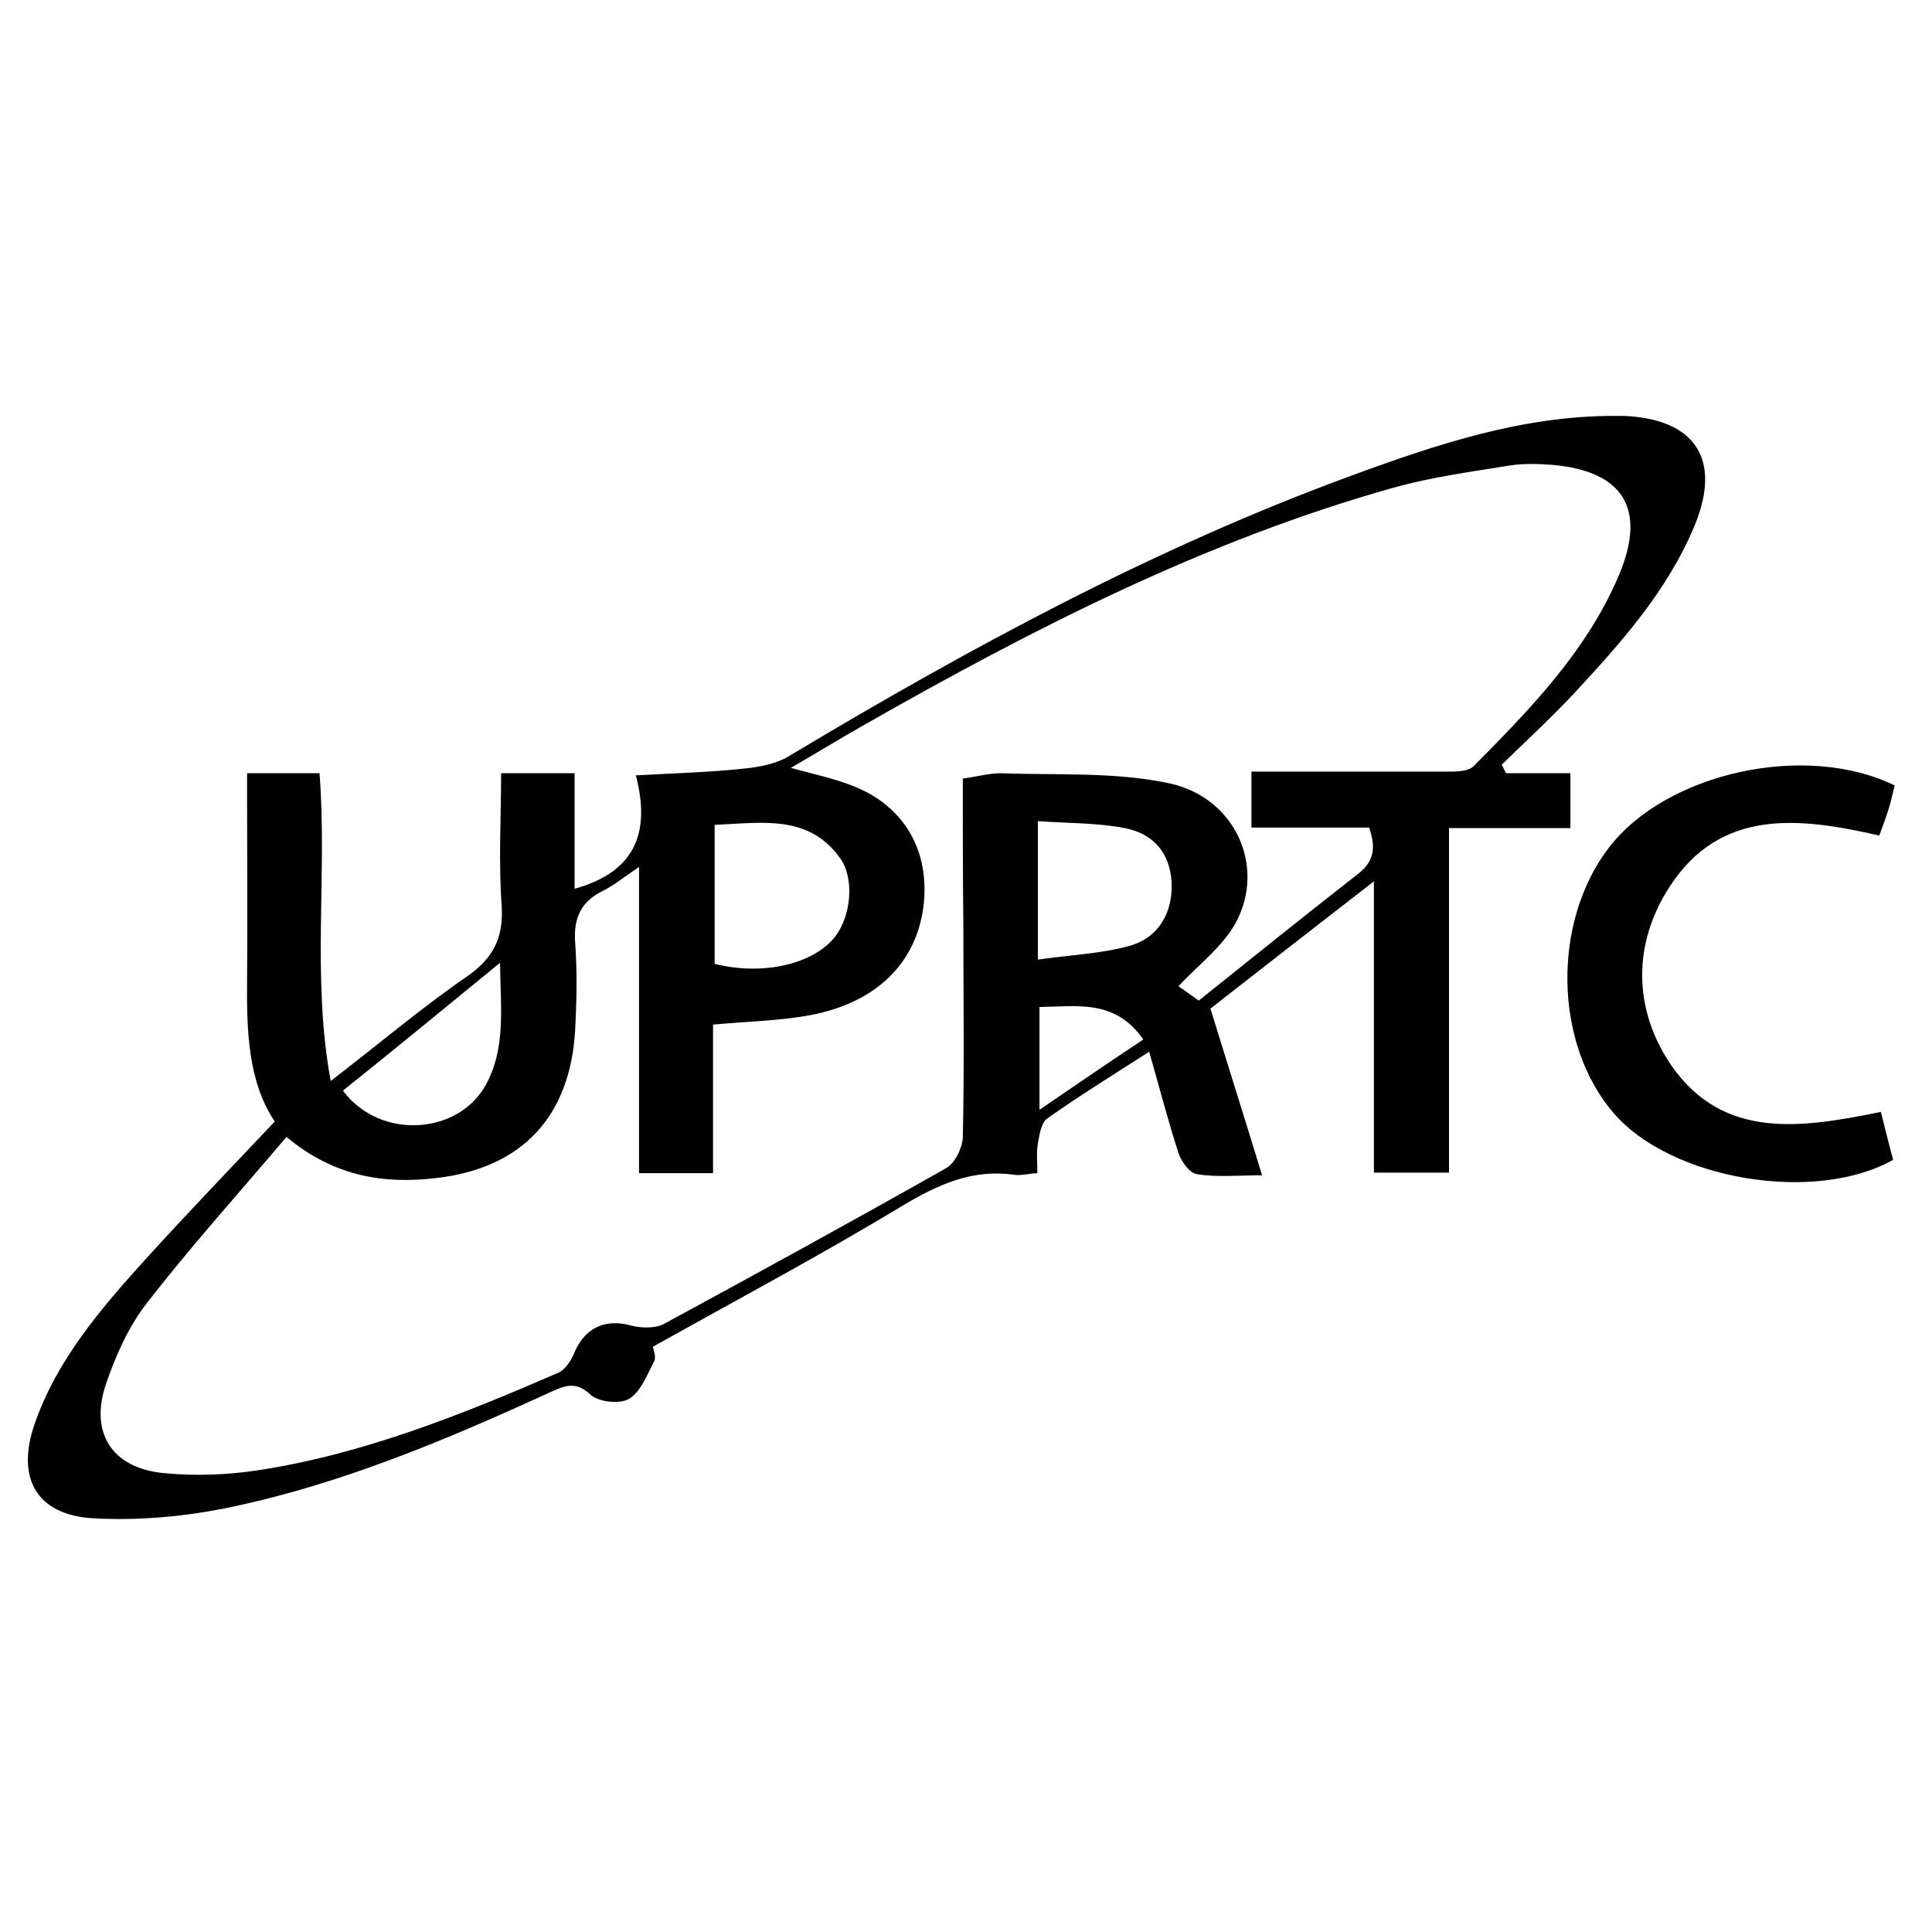
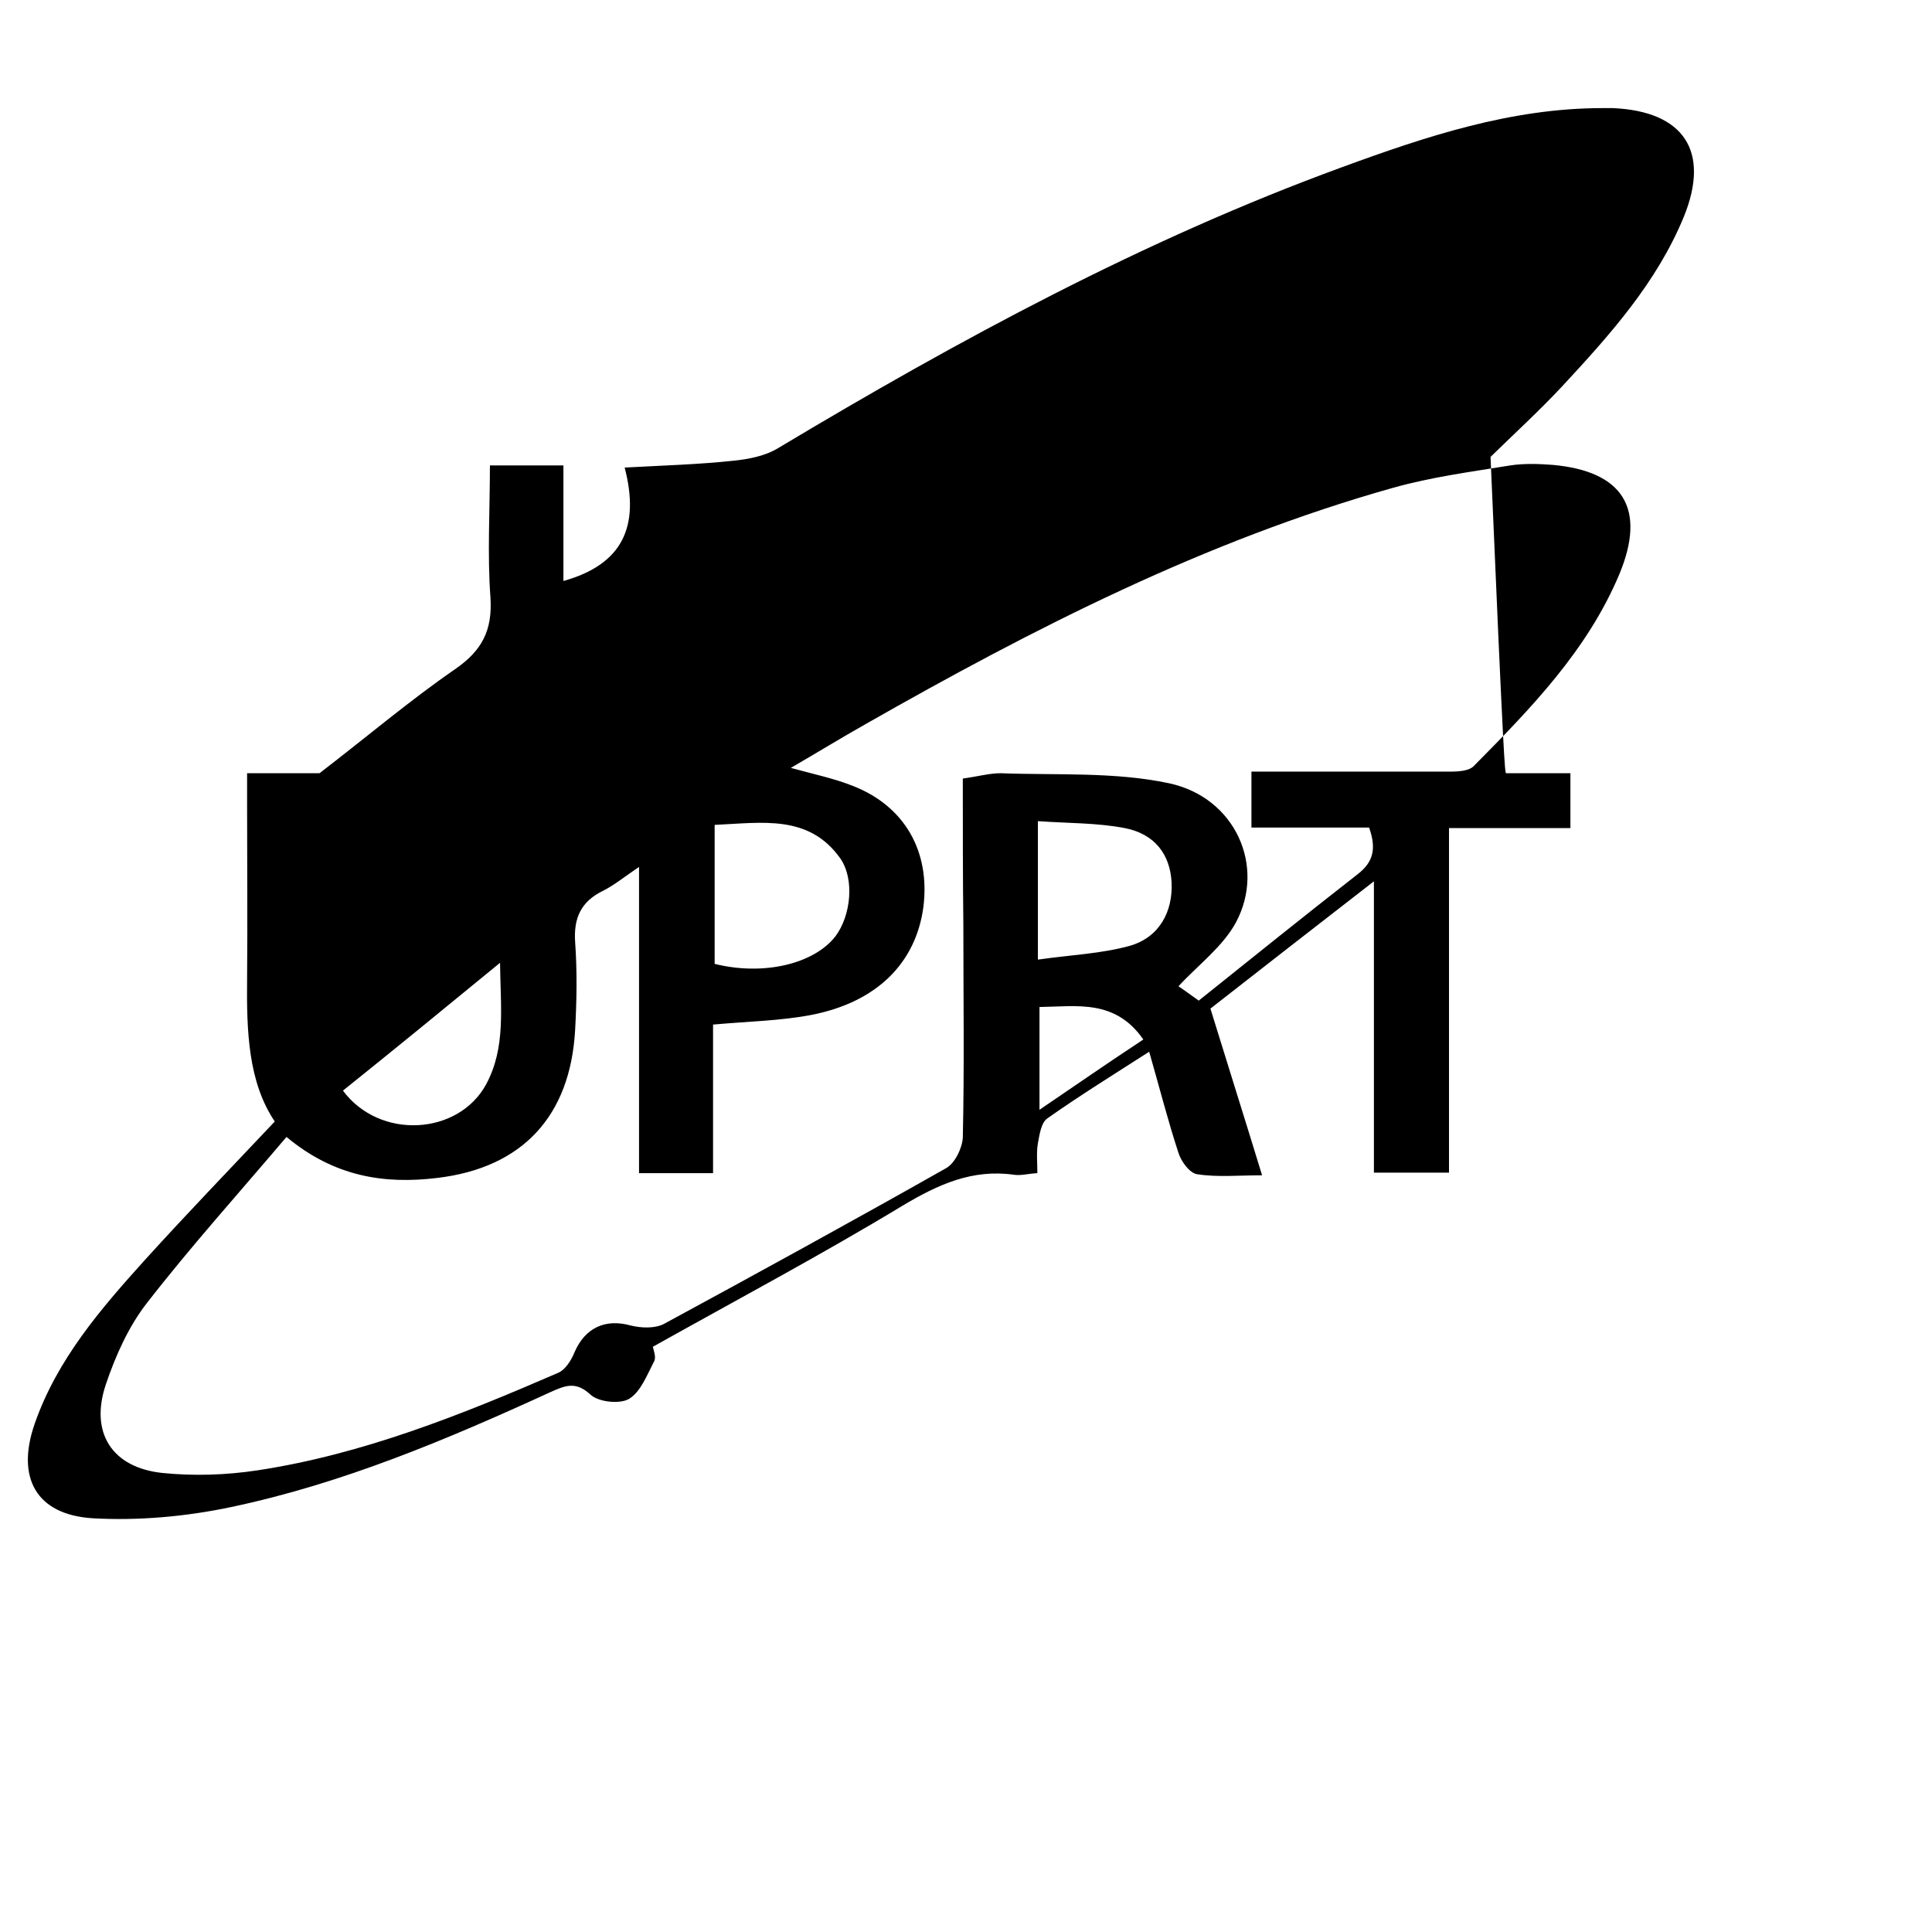
<svg xmlns="http://www.w3.org/2000/svg" version="1.1" id="图层_1" x="0px" y="0px" viewBox="0 0 362.8 362.8" style="enable-background:new 0 0 362.8 362.8;" xml:space="preserve">
  <g>
    <g>
-       <path d="M282.8,145.2c3.9,0,7.9,0,12.1,0c0,3.5,0,6.6,0,10.3c-7.5,0-14.9,0-22.8,0c0,21.8,0,43.1,0,64.7c-4.9,0-9.2,0-14.1,0    c0-17.8,0-35.5,0-54.7c-11.1,8.6-21.1,16.4-30.7,23.9c3.2,10.4,6.4,20.5,9.7,31.3c-4.4,0-8.4,0.4-12.2-0.2c-1.4-0.2-3-2.4-3.5-4    c-2-6.1-3.6-12.4-5.5-19c-6.7,4.3-13,8.2-19.1,12.5c-1.2,0.8-1.5,3.1-1.8,4.7c-0.3,1.7-0.1,3.6-0.1,5.6c-1.8,0.1-3.1,0.5-4.4,0.3    c-7.8-1.1-14.2,1.8-20.9,5.8c-15.2,9.2-31,17.6-46.9,26.5c0.1,0.6,0.7,2,0.2,2.8c-1.3,2.5-2.5,5.7-4.7,7c-1.7,1-5.7,0.6-7.2-0.8    c-2.8-2.6-4.8-1.7-7.5-0.5c-19.4,8.9-39.1,17.2-60,21.6c-8.5,1.8-17.5,2.6-26.1,2.1C6.8,284.4,3,277.5,6.5,267.4    c4.2-12.1,12.4-21.6,20.8-30.9c7.8-8.6,15.9-17,24.3-25.9c-5-7.4-5.3-17-5.2-26.7c0.1-11,0-22,0-33c0-1.8,0-3.6,0-5.7    c4.8,0,9,0,13.6,0c1.5,18.9-1.5,38.1,2.1,57.8c9.1-7,17-13.7,25.4-19.5c5.1-3.5,7.1-7.3,6.7-13.5c-0.6-8.1-0.1-16.3-0.1-24.8    c4.7,0,8.9,0,13.8,0c0,7.1,0,14.4,0,21.7c11.1-3.1,14.4-10.2,11.5-21.3c7.5-0.4,14.1-0.6,20.6-1.3c2.8-0.3,5.9-0.9,8.3-2.4    c33.9-20.3,68.6-39.1,105.8-52.7c15.8-5.8,31.8-11.1,48.9-11.1c0.7,0,1.3,0,2,0c13.3,0.6,18.3,8.1,13.3,20.4    c-5.1,12.4-13.9,22.2-22.9,31.9c-4.3,4.6-8.9,8.8-13.4,13.2C282.4,144.4,282.6,144.8,282.8,145.2z M180.8,146.2c2.9-0.4,5-1,7.1-1    c10.6,0.4,21.4-0.3,31.7,1.9c12.4,2.7,18.1,15.6,12.5,26.1c-2.5,4.6-7.1,8-10.8,12c0.6,0.4,2,1.4,3.8,2.7    c10-8,19.8-15.9,29.8-23.7c3-2.3,3.6-4.8,2.2-8.8c-7.3,0-14.7,0-22.1,0c0-3.7,0-6.8,0-10.5c1.9,0,3.5,0,5.2,0c10.7,0,21.3,0,32,0    c1.6,0,3.7-0.1,4.6-1.1c10.7-10.8,21.3-21.7,27.3-36c5.1-12.3,0.7-19.3-12.5-20.5c-2.6-0.2-5.4-0.3-8,0.1    c-7.4,1.2-14.9,2.2-22,4.2c-35.2,9.9-67.5,26.4-99.1,44.4c-4.6,2.6-9,5.3-14,8.2c4.4,1.2,8.2,2,11.7,3.4    c9.7,3.8,14.5,12.3,13.2,22.7c-1.4,10.5-8.7,17.9-21.1,20.3c-5.8,1.1-11.8,1.2-18.4,1.8c0,9.2,0,18.5,0,27.9c-4.9,0-9.2,0-13.9,0    c0-19.1,0-37.9,0-57.5c-2.7,1.8-4.6,3.4-6.8,4.5c-4.1,2-5.5,5.1-5.2,9.6c0.4,5.5,0.3,11,0,16.5c-0.9,16.2-9.9,25.9-25.9,27.8    c-9.9,1.2-19.3-0.2-28.3-7.7c-8.9,10.5-18,20.6-26.3,31.3c-3.4,4.4-5.8,9.8-7.6,15.1c-3.1,9.1,1.1,15.7,10.6,16.7    c5.9,0.6,12,0.4,17.9-0.5c19.7-3,38.2-10.4,56.4-18.3c1.4-0.6,2.5-2.4,3.1-3.9c2-4.6,5.8-6.3,10.5-5c2,0.5,4.6,0.6,6.3-0.3    c17.7-9.6,35.4-19.3,52.9-29.2c1.7-0.9,3.1-3.8,3.2-5.8c0.3-13.3,0.1-26.7,0.1-40C180.8,164.6,180.8,155.6,180.8,146.2z     M134.2,154.9c0,9.1,0,17.7,0,26.1c9.2,2.3,18.7,0,22.7-5.2c2.9-3.9,3.6-10.7,0.9-14.6C151.9,152.9,143.2,154.5,134.2,154.9z     M194.9,180.2c6.3-0.9,11.9-1.1,17.3-2.6c5.5-1.6,8.1-6.4,7.8-12c-0.3-5.1-3.1-9-8.8-10.1c-5.2-1-10.7-0.9-16.3-1.3    C194.9,163.2,194.9,171,194.9,180.2z M64.4,204.8c6.9,9.3,21.7,8.4,26.9-1.2c3.7-6.9,2.7-14.2,2.6-22.8    C83.4,189.4,73.9,197.2,64.4,204.8z M195.2,189.1c0,6.6,0,12.5,0,19.3c6.9-4.7,13-8.9,19.5-13.2    C209.4,187.6,202.3,189,195.2,189.1z" />
-       <path d="M353.2,208.8c0.8,3.1,1.5,6.1,2.3,9c-14.8,8.3-41.8,3.7-52.5-8.8c-11.2-13-11.6-35.8-0.9-49.8    c10.8-14.1,36.9-19.9,53.7-11.7c-0.4,1.5-0.7,3.1-1.2,4.6c-0.5,1.6-1.1,3.1-1.7,4.8c-14.9-3.4-29.7-5.2-39.3,9.5    c-7,10.7-7,23,0.2,33.6C323.6,214.2,338.4,211.8,353.2,208.8z" />
+       <path d="M282.8,145.2c3.9,0,7.9,0,12.1,0c0,3.5,0,6.6,0,10.3c-7.5,0-14.9,0-22.8,0c0,21.8,0,43.1,0,64.7c-4.9,0-9.2,0-14.1,0    c0-17.8,0-35.5,0-54.7c-11.1,8.6-21.1,16.4-30.7,23.9c3.2,10.4,6.4,20.5,9.7,31.3c-4.4,0-8.4,0.4-12.2-0.2c-1.4-0.2-3-2.4-3.5-4    c-2-6.1-3.6-12.4-5.5-19c-6.7,4.3-13,8.2-19.1,12.5c-1.2,0.8-1.5,3.1-1.8,4.7c-0.3,1.7-0.1,3.6-0.1,5.6c-1.8,0.1-3.1,0.5-4.4,0.3    c-7.8-1.1-14.2,1.8-20.9,5.8c-15.2,9.2-31,17.6-46.9,26.5c0.1,0.6,0.7,2,0.2,2.8c-1.3,2.5-2.5,5.7-4.7,7c-1.7,1-5.7,0.6-7.2-0.8    c-2.8-2.6-4.8-1.7-7.5-0.5c-19.4,8.9-39.1,17.2-60,21.6c-8.5,1.8-17.5,2.6-26.1,2.1C6.8,284.4,3,277.5,6.5,267.4    c4.2-12.1,12.4-21.6,20.8-30.9c7.8-8.6,15.9-17,24.3-25.9c-5-7.4-5.3-17-5.2-26.7c0.1-11,0-22,0-33c0-1.8,0-3.6,0-5.7    c4.8,0,9,0,13.6,0c9.1-7,17-13.7,25.4-19.5c5.1-3.5,7.1-7.3,6.7-13.5c-0.6-8.1-0.1-16.3-0.1-24.8    c4.7,0,8.9,0,13.8,0c0,7.1,0,14.4,0,21.7c11.1-3.1,14.4-10.2,11.5-21.3c7.5-0.4,14.1-0.6,20.6-1.3c2.8-0.3,5.9-0.9,8.3-2.4    c33.9-20.3,68.6-39.1,105.8-52.7c15.8-5.8,31.8-11.1,48.9-11.1c0.7,0,1.3,0,2,0c13.3,0.6,18.3,8.1,13.3,20.4    c-5.1,12.4-13.9,22.2-22.9,31.9c-4.3,4.6-8.9,8.8-13.4,13.2C282.4,144.4,282.6,144.8,282.8,145.2z M180.8,146.2c2.9-0.4,5-1,7.1-1    c10.6,0.4,21.4-0.3,31.7,1.9c12.4,2.7,18.1,15.6,12.5,26.1c-2.5,4.6-7.1,8-10.8,12c0.6,0.4,2,1.4,3.8,2.7    c10-8,19.8-15.9,29.8-23.7c3-2.3,3.6-4.8,2.2-8.8c-7.3,0-14.7,0-22.1,0c0-3.7,0-6.8,0-10.5c1.9,0,3.5,0,5.2,0c10.7,0,21.3,0,32,0    c1.6,0,3.7-0.1,4.6-1.1c10.7-10.8,21.3-21.7,27.3-36c5.1-12.3,0.7-19.3-12.5-20.5c-2.6-0.2-5.4-0.3-8,0.1    c-7.4,1.2-14.9,2.2-22,4.2c-35.2,9.9-67.5,26.4-99.1,44.4c-4.6,2.6-9,5.3-14,8.2c4.4,1.2,8.2,2,11.7,3.4    c9.7,3.8,14.5,12.3,13.2,22.7c-1.4,10.5-8.7,17.9-21.1,20.3c-5.8,1.1-11.8,1.2-18.4,1.8c0,9.2,0,18.5,0,27.9c-4.9,0-9.2,0-13.9,0    c0-19.1,0-37.9,0-57.5c-2.7,1.8-4.6,3.4-6.8,4.5c-4.1,2-5.5,5.1-5.2,9.6c0.4,5.5,0.3,11,0,16.5c-0.9,16.2-9.9,25.9-25.9,27.8    c-9.9,1.2-19.3-0.2-28.3-7.7c-8.9,10.5-18,20.6-26.3,31.3c-3.4,4.4-5.8,9.8-7.6,15.1c-3.1,9.1,1.1,15.7,10.6,16.7    c5.9,0.6,12,0.4,17.9-0.5c19.7-3,38.2-10.4,56.4-18.3c1.4-0.6,2.5-2.4,3.1-3.9c2-4.6,5.8-6.3,10.5-5c2,0.5,4.6,0.6,6.3-0.3    c17.7-9.6,35.4-19.3,52.9-29.2c1.7-0.9,3.1-3.8,3.2-5.8c0.3-13.3,0.1-26.7,0.1-40C180.8,164.6,180.8,155.6,180.8,146.2z     M134.2,154.9c0,9.1,0,17.7,0,26.1c9.2,2.3,18.7,0,22.7-5.2c2.9-3.9,3.6-10.7,0.9-14.6C151.9,152.9,143.2,154.5,134.2,154.9z     M194.9,180.2c6.3-0.9,11.9-1.1,17.3-2.6c5.5-1.6,8.1-6.4,7.8-12c-0.3-5.1-3.1-9-8.8-10.1c-5.2-1-10.7-0.9-16.3-1.3    C194.9,163.2,194.9,171,194.9,180.2z M64.4,204.8c6.9,9.3,21.7,8.4,26.9-1.2c3.7-6.9,2.7-14.2,2.6-22.8    C83.4,189.4,73.9,197.2,64.4,204.8z M195.2,189.1c0,6.6,0,12.5,0,19.3c6.9-4.7,13-8.9,19.5-13.2    C209.4,187.6,202.3,189,195.2,189.1z" />
    </g>
  </g>
</svg>